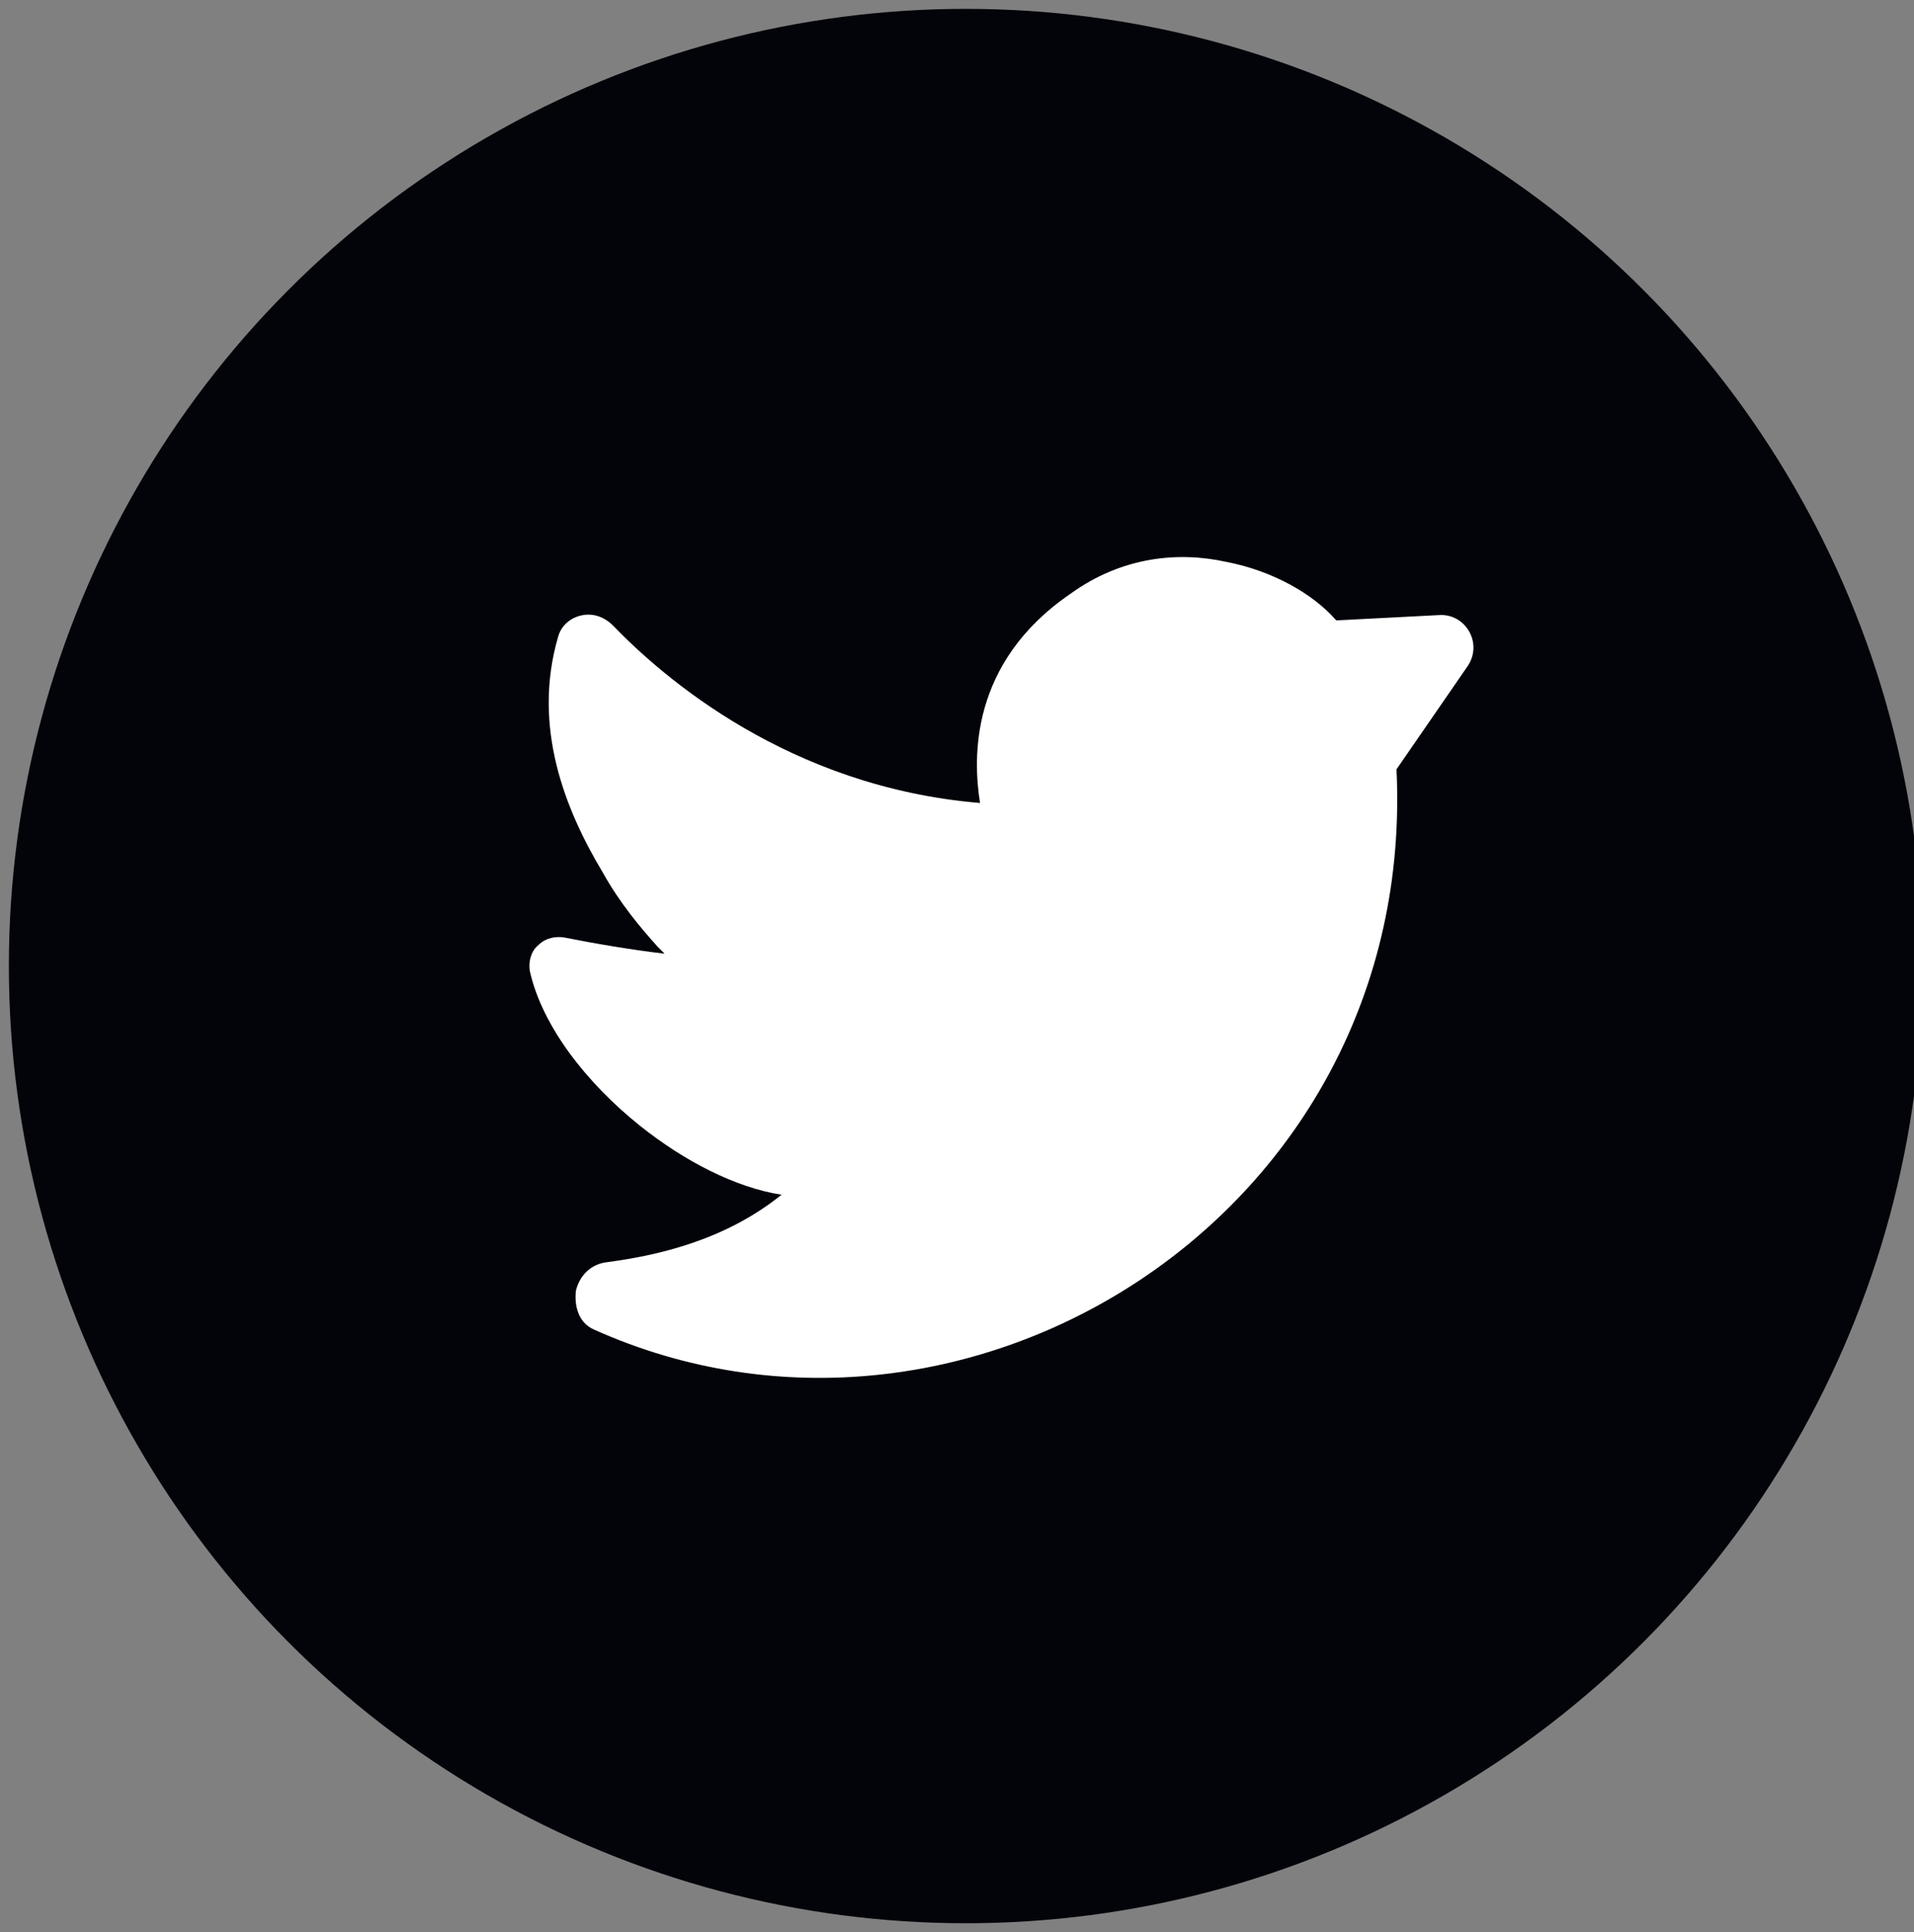
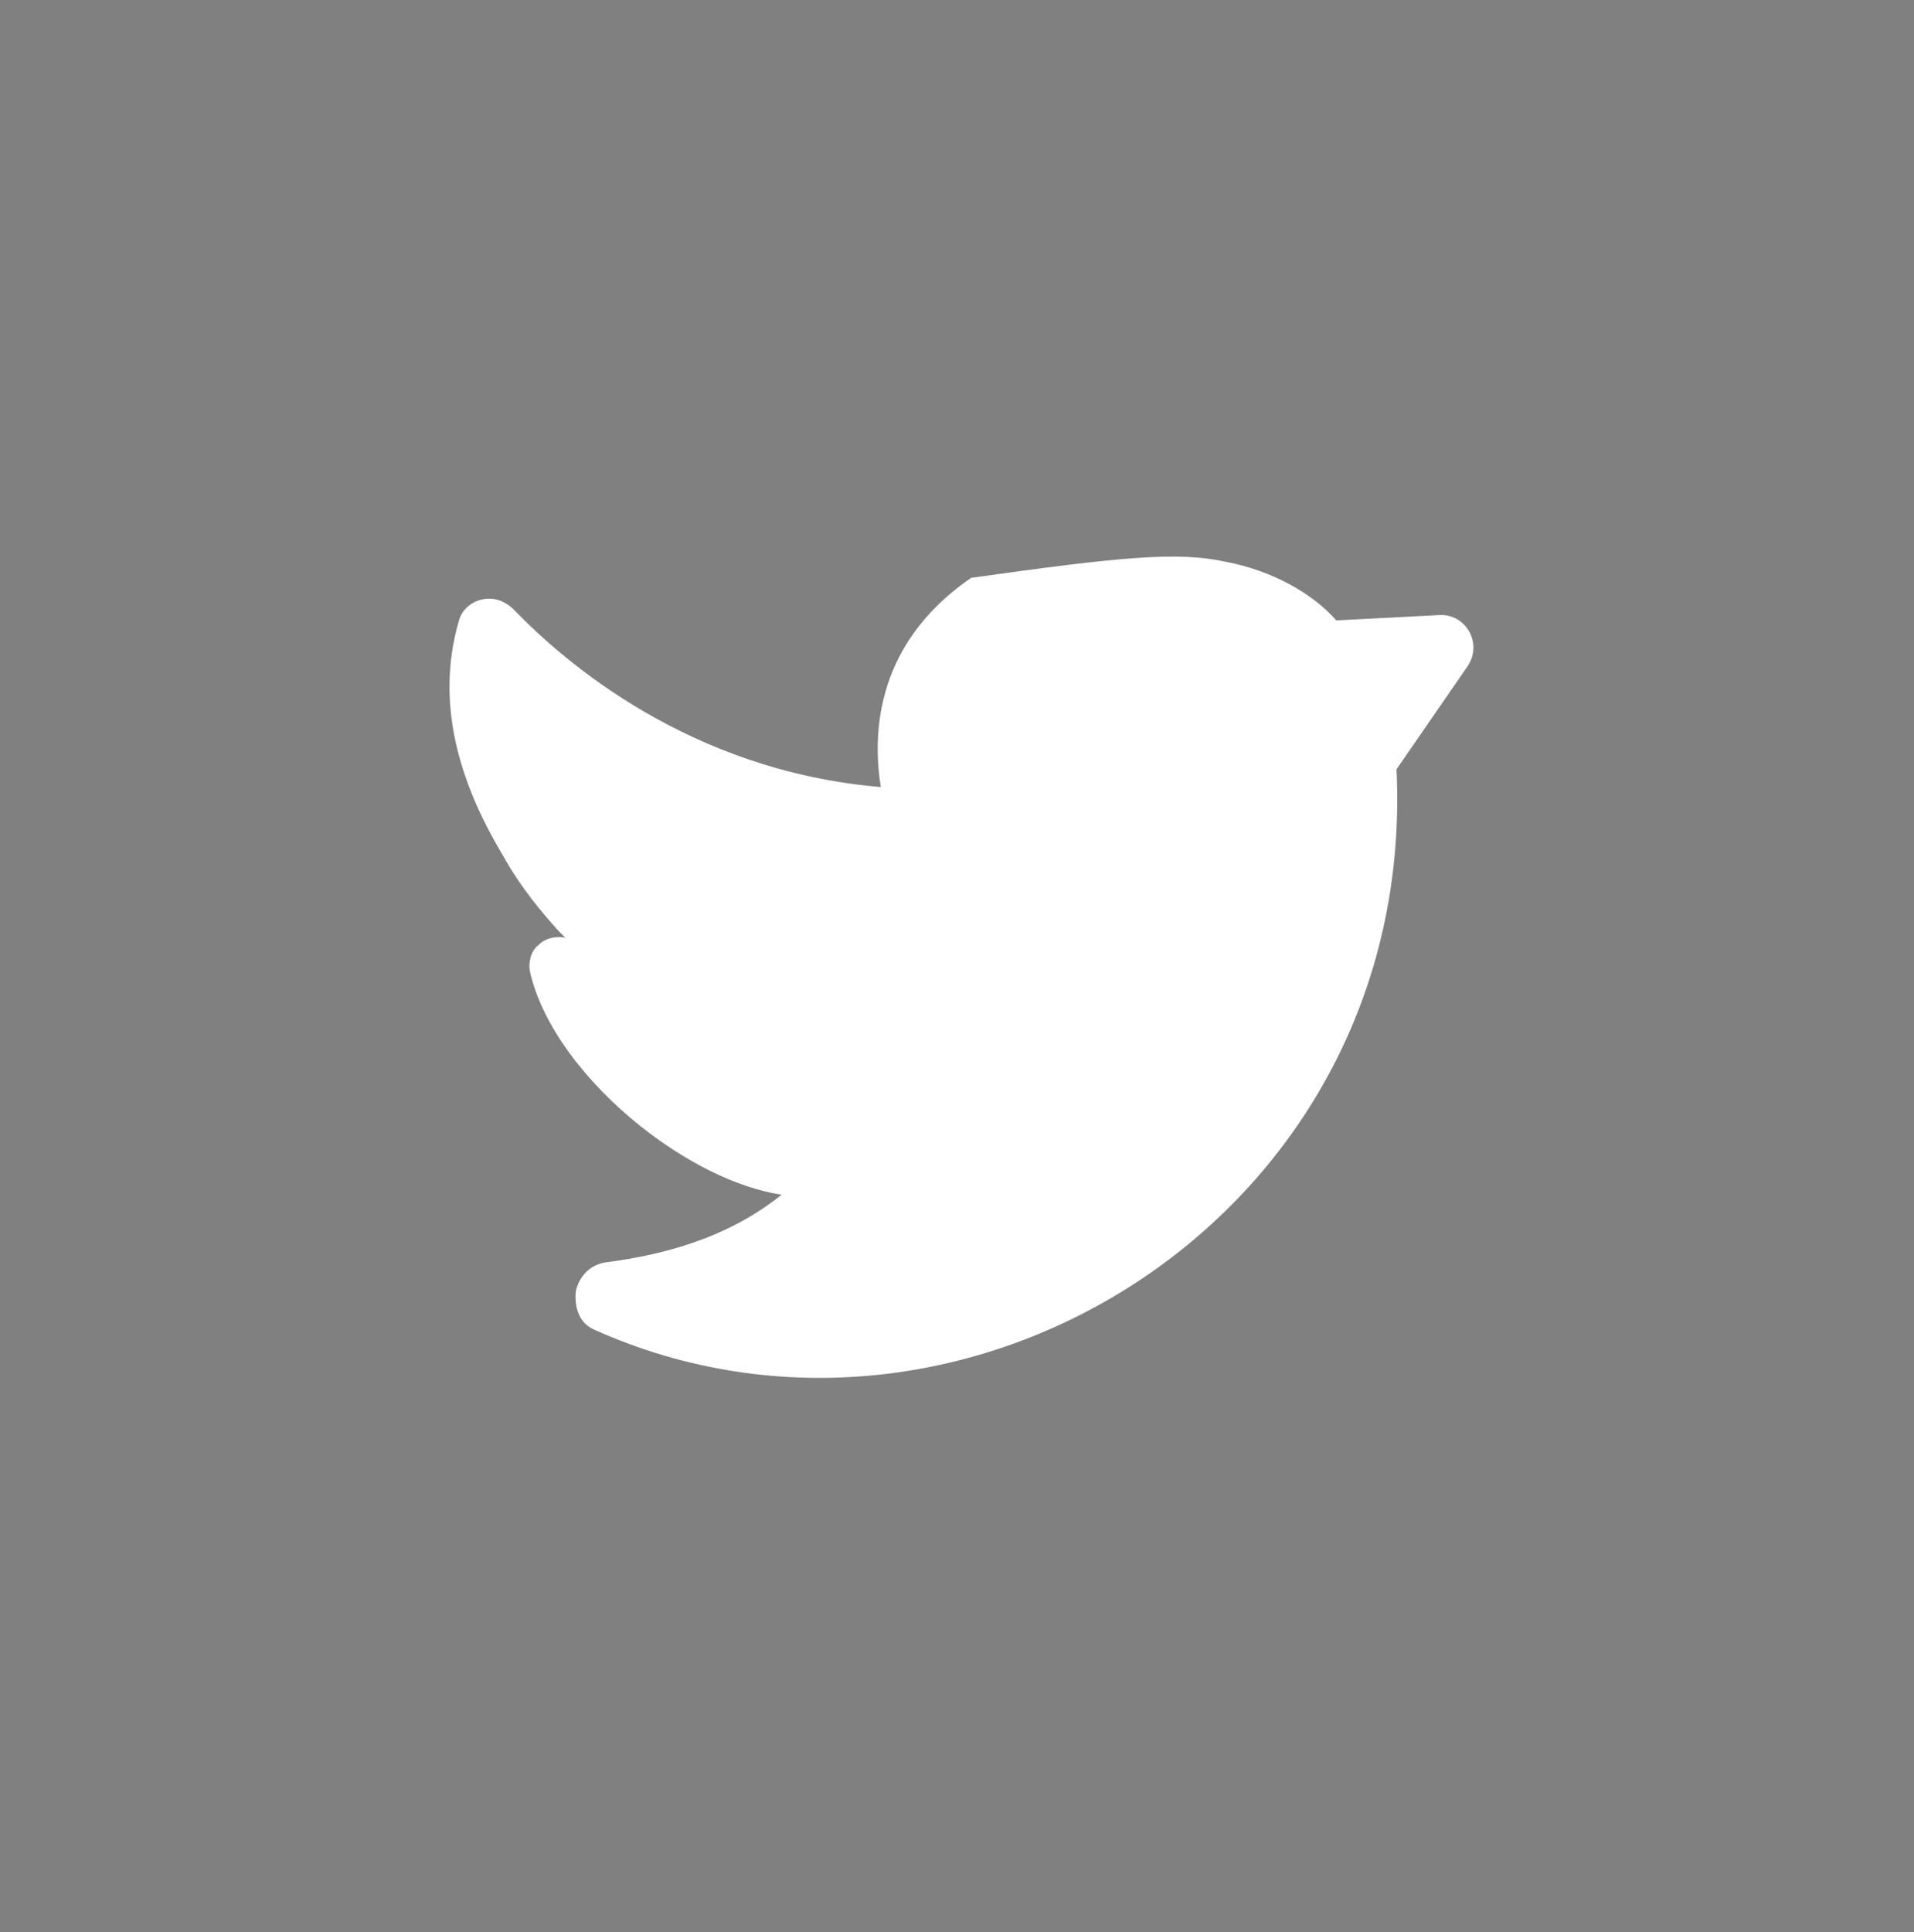
<svg xmlns="http://www.w3.org/2000/svg" version="1.1" id="Layer_1" x="0px" y="0px" viewBox="0 0 108 109" style="enable-background:new 0 0 108 109;" xml:space="preserve">
  <rect x="0" y="0" width="108" height="109" fill="#808080" stroke="none" />
-   <circle fill="#03040A" cx="54.5" cy="54.5" r="54" />
-   <path fill="#FFFFFF" d="M69.2,31.7c2.6,0.5,4.9,1.8,6.2,3.3l5.8-0.3c1.5-0.1,2.5,1.6,1.6,2.9l-4,5.8c1.2,25.1-24.4,41-45.3,31.6  c-0.9-0.4-1.1-1.4-1-2.2c0.2-0.8,0.8-1.5,1.8-1.6c3-0.4,6.7-1.3,9.8-3.8c-2.6-0.4-5.5-1.9-8-3.9c-3-2.4-5.5-5.6-6.2-8.7  c-0.1-0.6,0.1-1.2,0.5-1.5c0.4-0.4,1-0.5,1.5-0.4c1.5,0.3,3.8,0.7,5.6,0.9c-0.1-0.1-0.3-0.3-0.4-0.4c-0.9-1-2.1-2.4-3.1-4.2  c-2.1-3.5-4-8.2-2.5-13.3c0.2-0.7,0.8-1.1,1.4-1.2c0.6-0.1,1.2,0.1,1.7,0.6c2.8,2.9,9.9,9.1,20.7,10c-0.4-2.5-0.6-7.9,5.1-11.8  C63.3,31.4,66.5,31.1,69.2,31.7z" />
+   <path fill="#FFFFFF" d="M69.2,31.7c2.6,0.5,4.9,1.8,6.2,3.3l5.8-0.3c1.5-0.1,2.5,1.6,1.6,2.9l-4,5.8c1.2,25.1-24.4,41-45.3,31.6  c-0.9-0.4-1.1-1.4-1-2.2c0.2-0.8,0.8-1.5,1.8-1.6c3-0.4,6.7-1.3,9.8-3.8c-2.6-0.4-5.5-1.9-8-3.9c-3-2.4-5.5-5.6-6.2-8.7  c-0.1-0.6,0.1-1.2,0.5-1.5c0.4-0.4,1-0.5,1.5-0.4c-0.1-0.1-0.3-0.3-0.4-0.4c-0.9-1-2.1-2.4-3.1-4.2  c-2.1-3.5-4-8.2-2.5-13.3c0.2-0.7,0.8-1.1,1.4-1.2c0.6-0.1,1.2,0.1,1.7,0.6c2.8,2.9,9.9,9.1,20.7,10c-0.4-2.5-0.6-7.9,5.1-11.8  C63.3,31.4,66.5,31.1,69.2,31.7z" />
</svg>